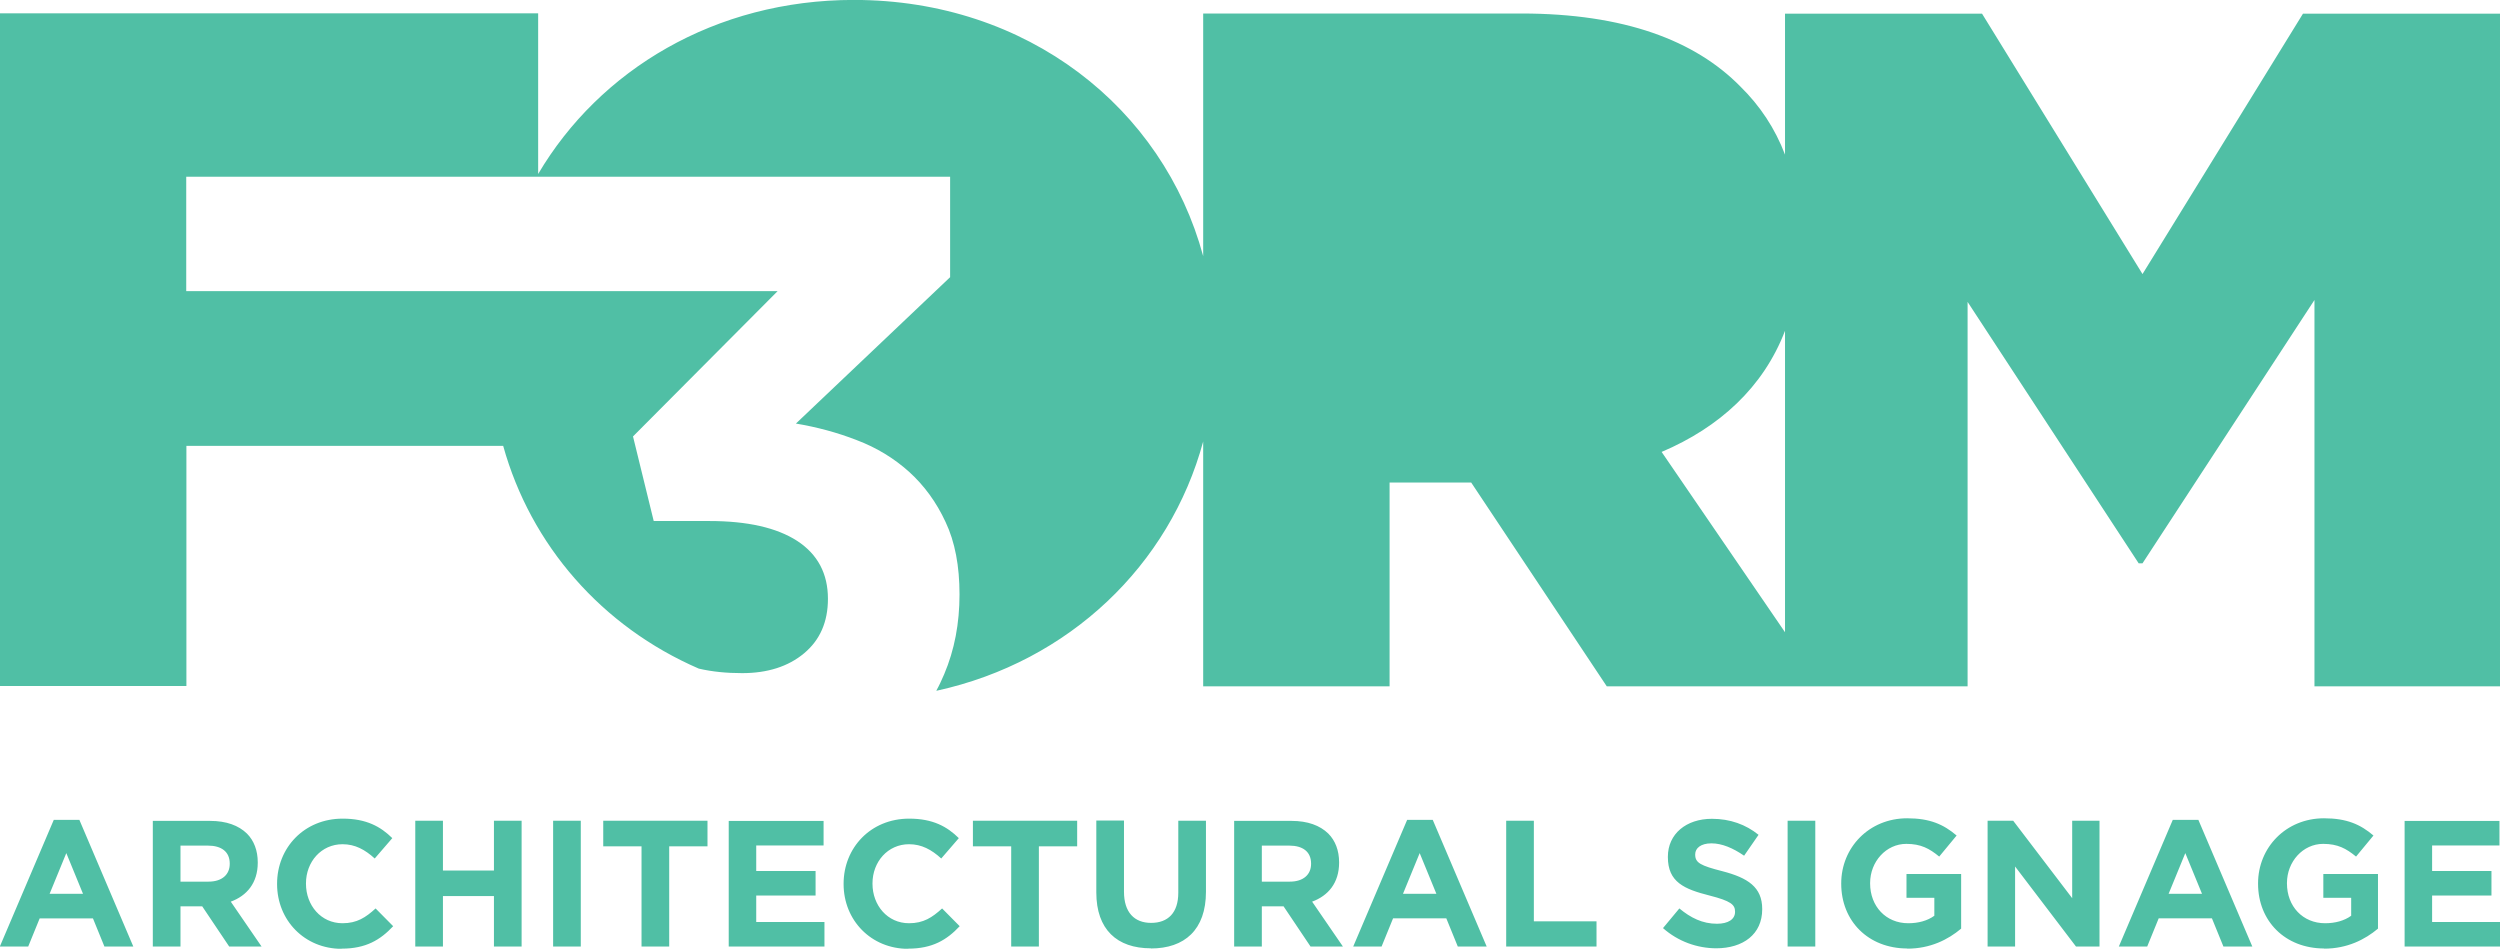
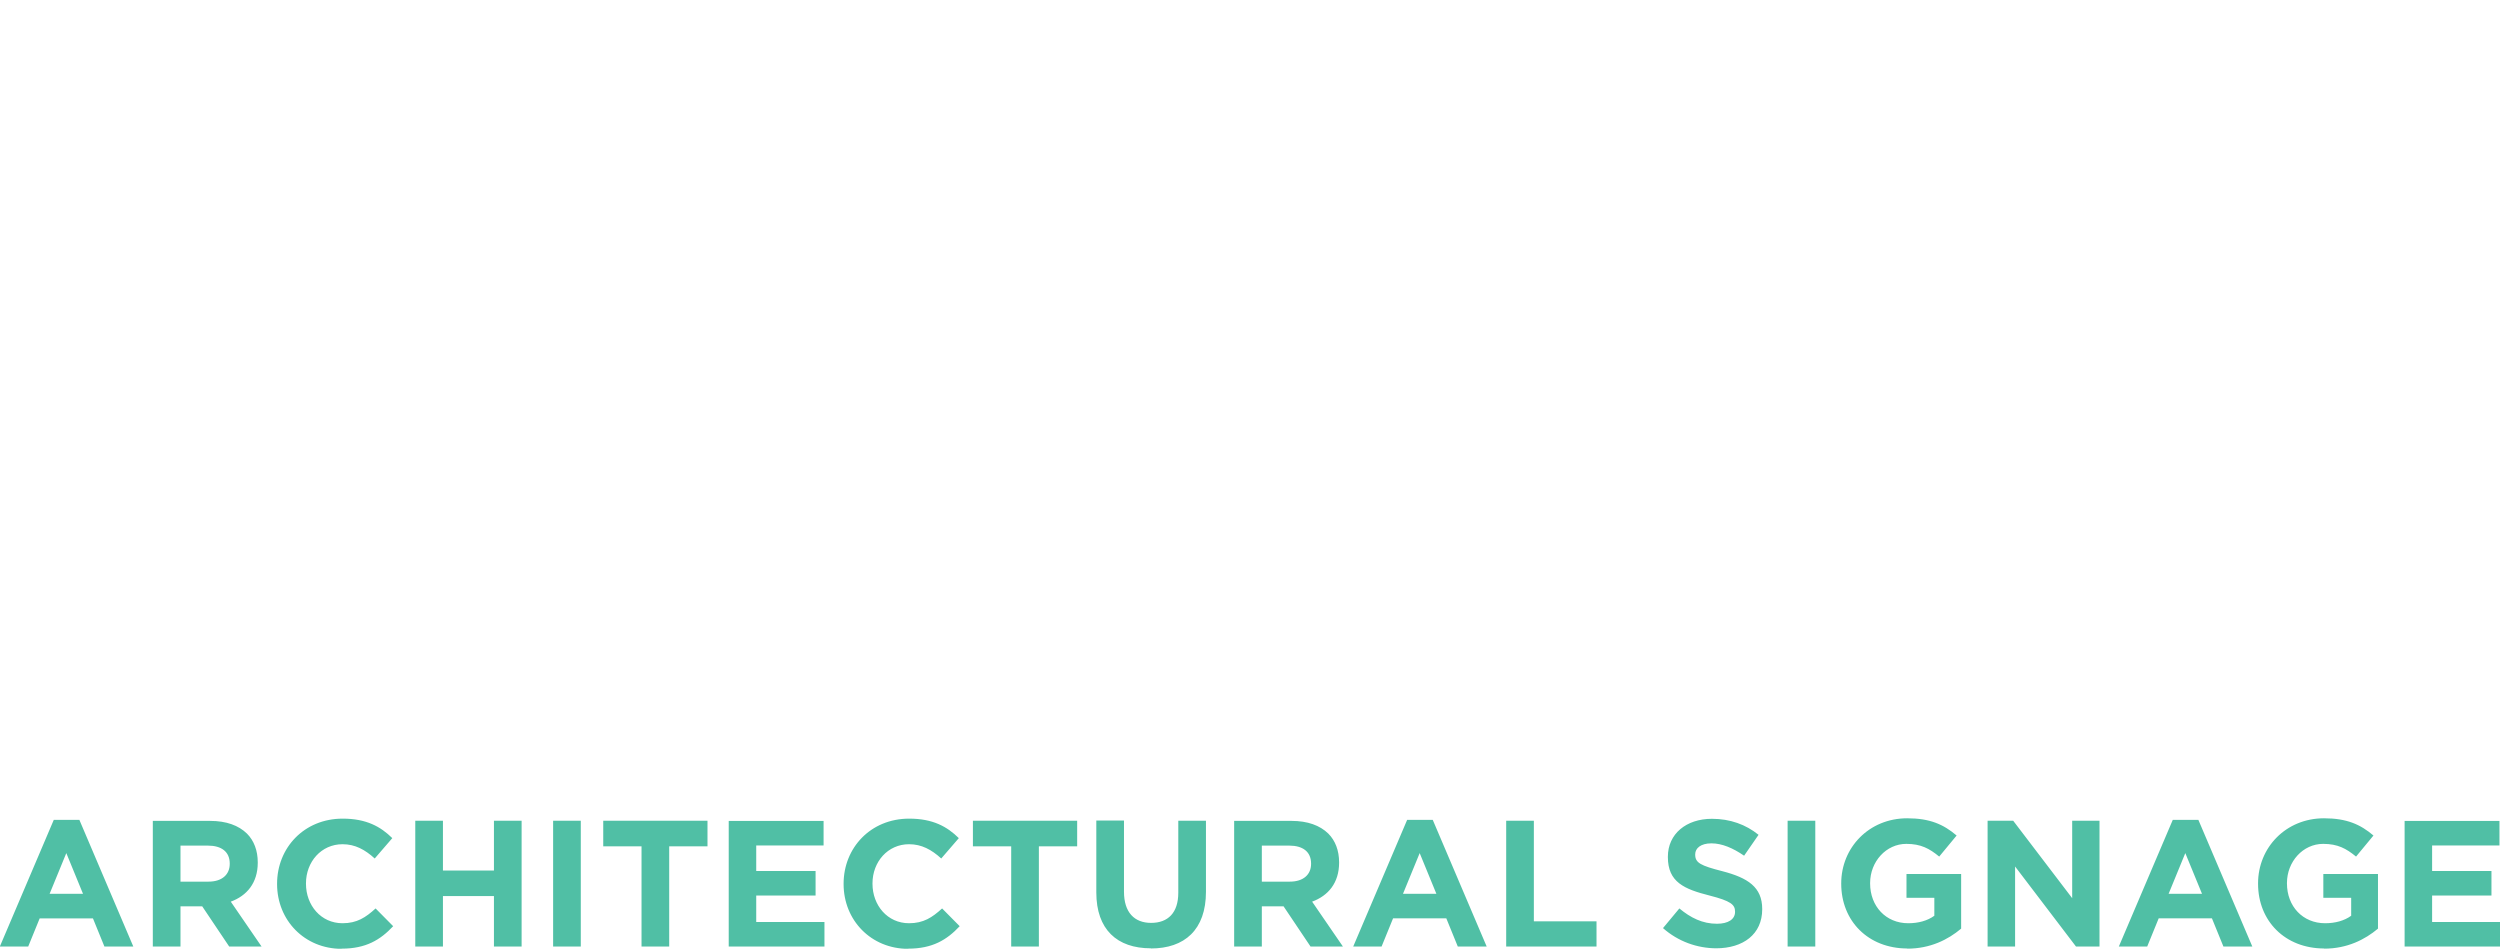
<svg xmlns="http://www.w3.org/2000/svg" xml:space="preserve" width="4in" height="1.518in" version="1.1" style="shape-rendering:geometricPrecision; text-rendering:geometricPrecision; image-rendering:optimizeQuality; fill-rule:evenodd; clip-rule:evenodd" viewBox="0 0 143.64 54.5">
  <defs>
    <style type="text/css">
   
    .fil0 {fill:#50BFA5;fill-rule:nonzero}
   
  </style>
  </defs>
  <g id="Layer_x0020_1">
    <g id="_2573018022800">
-       <path class="fil0" d="M53.82 39.68c7.62,-1.67 13.39,-7.22 15.31,-14.32l0 14.07 10.71 0 0 -11.71 4.58 0 0.11 0 7.79 11.71 10.24 0 2.13 0 8.36 0 0 -22.09 9.83 15.02 0.22 0 9.88 -15.13 0 22.2 10.66 0 0 -38.65 -11.32 0 -9.22 14.96 -9.22 -14.96 -11.32 0 0 8.1c-0.57,-1.5 -1.43,-2.8 -2.56,-3.91 -2.6,-2.65 -6.68,-4.2 -12.59,-4.2l-18.28 0 0 13.94c-2.3,-8.51 -10.1,-14.72 -20.07,-14.72 -7.97,0 -14.61,4.02 -18.14,10l0 -9.23 -30.92 0 0 38.65 10.71 0 0 -13.8 18.2 0c1.59,5.72 5.68,10.39 11.24,12.8 0.77,0.18 1.6,0.26 2.49,0.26 1.46,0 2.65,-0.38 3.56,-1.14 0.91,-0.76 1.37,-1.8 1.37,-3.13 0,-1.45 -0.59,-2.56 -1.77,-3.33 -1.18,-0.76 -2.86,-1.14 -5.05,-1.14l-3.19 0 -1.19 -4.86 8.31 -8.35 -15.7 0 -0.52 0 -17.76 0 0 -6.57 20.12 0 0.1 0 23.67 0 0 5.77 -8.86 8.41c1.19,0.2 2.36,0.51 3.49,0.95 1.14,0.43 2.14,1.04 3.01,1.82 0.86,0.78 1.57,1.74 2.1,2.89 0.54,1.14 0.8,2.53 0.8,4.16 0,1.66 -0.29,3.19 -0.88,4.58 -0.14,0.32 -0.28,0.64 -0.45,0.94zm48.74 -3.36l-7.09 -10.36c3.32,-1.41 5.85,-3.72 7.09,-6.96l0 17.32z" />
      <path class="fil0" d="M-0 54.38l1.62 0 0.66 -1.62 3.06 0 0.66 1.62 1.66 0 -3.1 -7.28 -1.47 0 -3.1 7.28zm2.85 -3.03l0.96 -2.34 0.96 2.34 -1.92 0zm5.93 3.03l1.59 0 0 -2.31 1.25 0 1.55 2.31 1.86 0 -1.77 -2.58c0.92,-0.34 1.55,-1.07 1.55,-2.24l0 -0.02c0,-0.68 -0.22,-1.25 -0.62,-1.65 -0.48,-0.47 -1.19,-0.73 -2.11,-0.73l-3.3 0 0 7.23zm1.59 -3.72l0 -2.08 1.58 0c0.77,0 1.25,0.35 1.25,1.03l0 0.02c0,0.61 -0.44,1.02 -1.22,1.02l-1.61 0zm9.26 3.84c1.39,0 2.22,-0.5 2.96,-1.29l-1.01 -1.02c-0.57,0.52 -1.07,0.85 -1.9,0.85 -1.24,0 -2.1,-1.03 -2.1,-2.27l0 -0.02c0,-1.24 0.88,-2.25 2.1,-2.25 0.72,0 1.29,0.31 1.85,0.82l1.01 -1.17c-0.67,-0.66 -1.49,-1.12 -2.85,-1.12 -2.22,0 -3.77,1.68 -3.77,3.74l0 0.02c0,2.08 1.58,3.72 3.71,3.72zm4.23 -0.12l1.59 0 0 -2.9 2.93 0 0 2.9 1.59 0 0 -7.23 -1.59 0 0 2.86 -2.93 0 0 -2.86 -1.59 0 0 7.23zm7.92 0l1.59 0 0 -7.23 -1.59 0 0 7.23zm5.08 0l1.59 0 0 -5.76 2.2 0 0 -1.47 -5.99 0 0 1.47 2.2 0 0 5.76zm5.01 0l5.5 0 0 -1.41 -3.92 0 0 -1.52 3.41 0 0 -1.41 -3.41 0 0 -1.47 3.87 0 0 -1.41 -5.45 0 0 7.23zm10.31 0.12c1.39,0 2.22,-0.5 2.96,-1.29l-1.01 -1.02c-0.57,0.52 -1.07,0.85 -1.9,0.85 -1.24,0 -2.1,-1.03 -2.1,-2.27l0 -0.02c0,-1.24 0.88,-2.25 2.1,-2.25 0.72,0 1.29,0.31 1.85,0.82l1.01 -1.17c-0.67,-0.66 -1.49,-1.12 -2.85,-1.12 -2.22,0 -3.77,1.68 -3.77,3.74l0 0.02c0,2.08 1.58,3.72 3.71,3.72zm5.92 -0.12l1.59 0 0 -5.76 2.2 0 0 -1.47 -5.99 0 0 1.47 2.2 0 0 5.76zm8.02 0.11c1.94,0 3.17,-1.07 3.17,-3.26l0 -4.08 -1.59 0 0 4.14c0,1.15 -0.59,1.73 -1.56,1.73 -0.97,0 -1.56,-0.61 -1.56,-1.79l0 -4.09 -1.59 0 0 4.13c0,2.13 1.19,3.21 3.13,3.21zm4.79 -0.11l1.59 0 0 -2.31 1.25 0 1.55 2.31 1.86 0 -1.77 -2.58c0.92,-0.34 1.55,-1.07 1.55,-2.24l0 -0.02c0,-0.68 -0.22,-1.25 -0.62,-1.65 -0.48,-0.47 -1.19,-0.73 -2.11,-0.73l-3.3 0 0 7.23zm1.59 -3.72l0 -2.08 1.58 0c0.77,0 1.25,0.35 1.25,1.03l0 0.02c0,0.61 -0.44,1.02 -1.22,1.02l-1.61 0zm5.26 3.72l1.62 0 0.66 -1.62 3.06 0 0.66 1.62 1.66 0 -3.1 -7.28 -1.47 0 -3.1 7.28zm2.85 -3.03l0.96 -2.34 0.96 2.34 -1.92 0zm5.93 3.03l5.19 0 0 -1.45 -3.6 0 0 -5.78 -1.59 0 0 7.23zm12.06 0.1c1.56,0 2.65,-0.81 2.65,-2.24l0 -0.02c0,-1.26 -0.83,-1.79 -2.29,-2.17 -1.25,-0.32 -1.56,-0.48 -1.56,-0.95l0 -0.02c0,-0.35 0.32,-0.63 0.93,-0.63 0.61,0 1.24,0.27 1.88,0.71l0.83 -1.2c-0.73,-0.59 -1.63,-0.92 -2.68,-0.92 -1.48,0 -2.53,0.87 -2.53,2.18l0 0.02c0,1.44 0.94,1.84 2.4,2.21 1.21,0.31 1.46,0.52 1.46,0.92l0 0.02c0,0.42 -0.39,0.68 -1.04,0.68 -0.83,0 -1.51,-0.34 -2.16,-0.88l-0.94 1.13c0.87,0.77 1.97,1.16 3.07,1.16zm4.11 -0.1l1.59 0 0 -7.23 -1.59 0 0 7.23zm6.88 0.12c1.32,0 2.34,-0.52 3.09,-1.15l0 -3.14 -3.14 0 0 1.37 1.6 0 0 1.03c-0.4,0.29 -0.92,0.43 -1.5,0.43 -1.28,0 -2.19,-0.97 -2.19,-2.29l0 -0.02c0,-1.23 0.92,-2.25 2.08,-2.25 0.84,0 1.33,0.27 1.89,0.73l1 -1.21c-0.75,-0.64 -1.54,-0.99 -2.84,-0.99 -2.19,0 -3.79,1.68 -3.79,3.74l0 0.02c0,2.14 1.55,3.72 3.8,3.72zm4.62 -0.12l1.57 0 0 -4.6 3.5 4.6 1.35 0 0 -7.23 -1.57 0 0 4.45 -3.39 -4.45 -1.47 0 0 7.23zm7.54 0l1.62 0 0.66 -1.62 3.06 0 0.66 1.62 1.66 0 -3.1 -7.28 -1.47 0 -3.1 7.28zm2.85 -3.03l0.96 -2.34 0.96 2.34 -1.92 0zm8.94 3.15c1.32,0 2.34,-0.52 3.09,-1.15l0 -3.14 -3.14 0 0 1.37 1.6 0 0 1.03c-0.4,0.29 -0.92,0.43 -1.5,0.43 -1.28,0 -2.19,-0.97 -2.19,-2.29l0 -0.02c0,-1.23 0.92,-2.25 2.08,-2.25 0.84,0 1.33,0.27 1.89,0.73l1 -1.21c-0.75,-0.64 -1.54,-0.99 -2.84,-0.99 -2.19,0 -3.79,1.68 -3.79,3.74l0 0.02c0,2.14 1.55,3.72 3.8,3.72zm4.62 -0.12l5.5 0 0 -1.41 -3.92 0 0 -1.52 3.41 0 0 -1.41 -3.41 0 0 -1.47 3.87 0 0 -1.41 -5.45 0 0 7.23z" />
    </g>
  </g>
</svg>